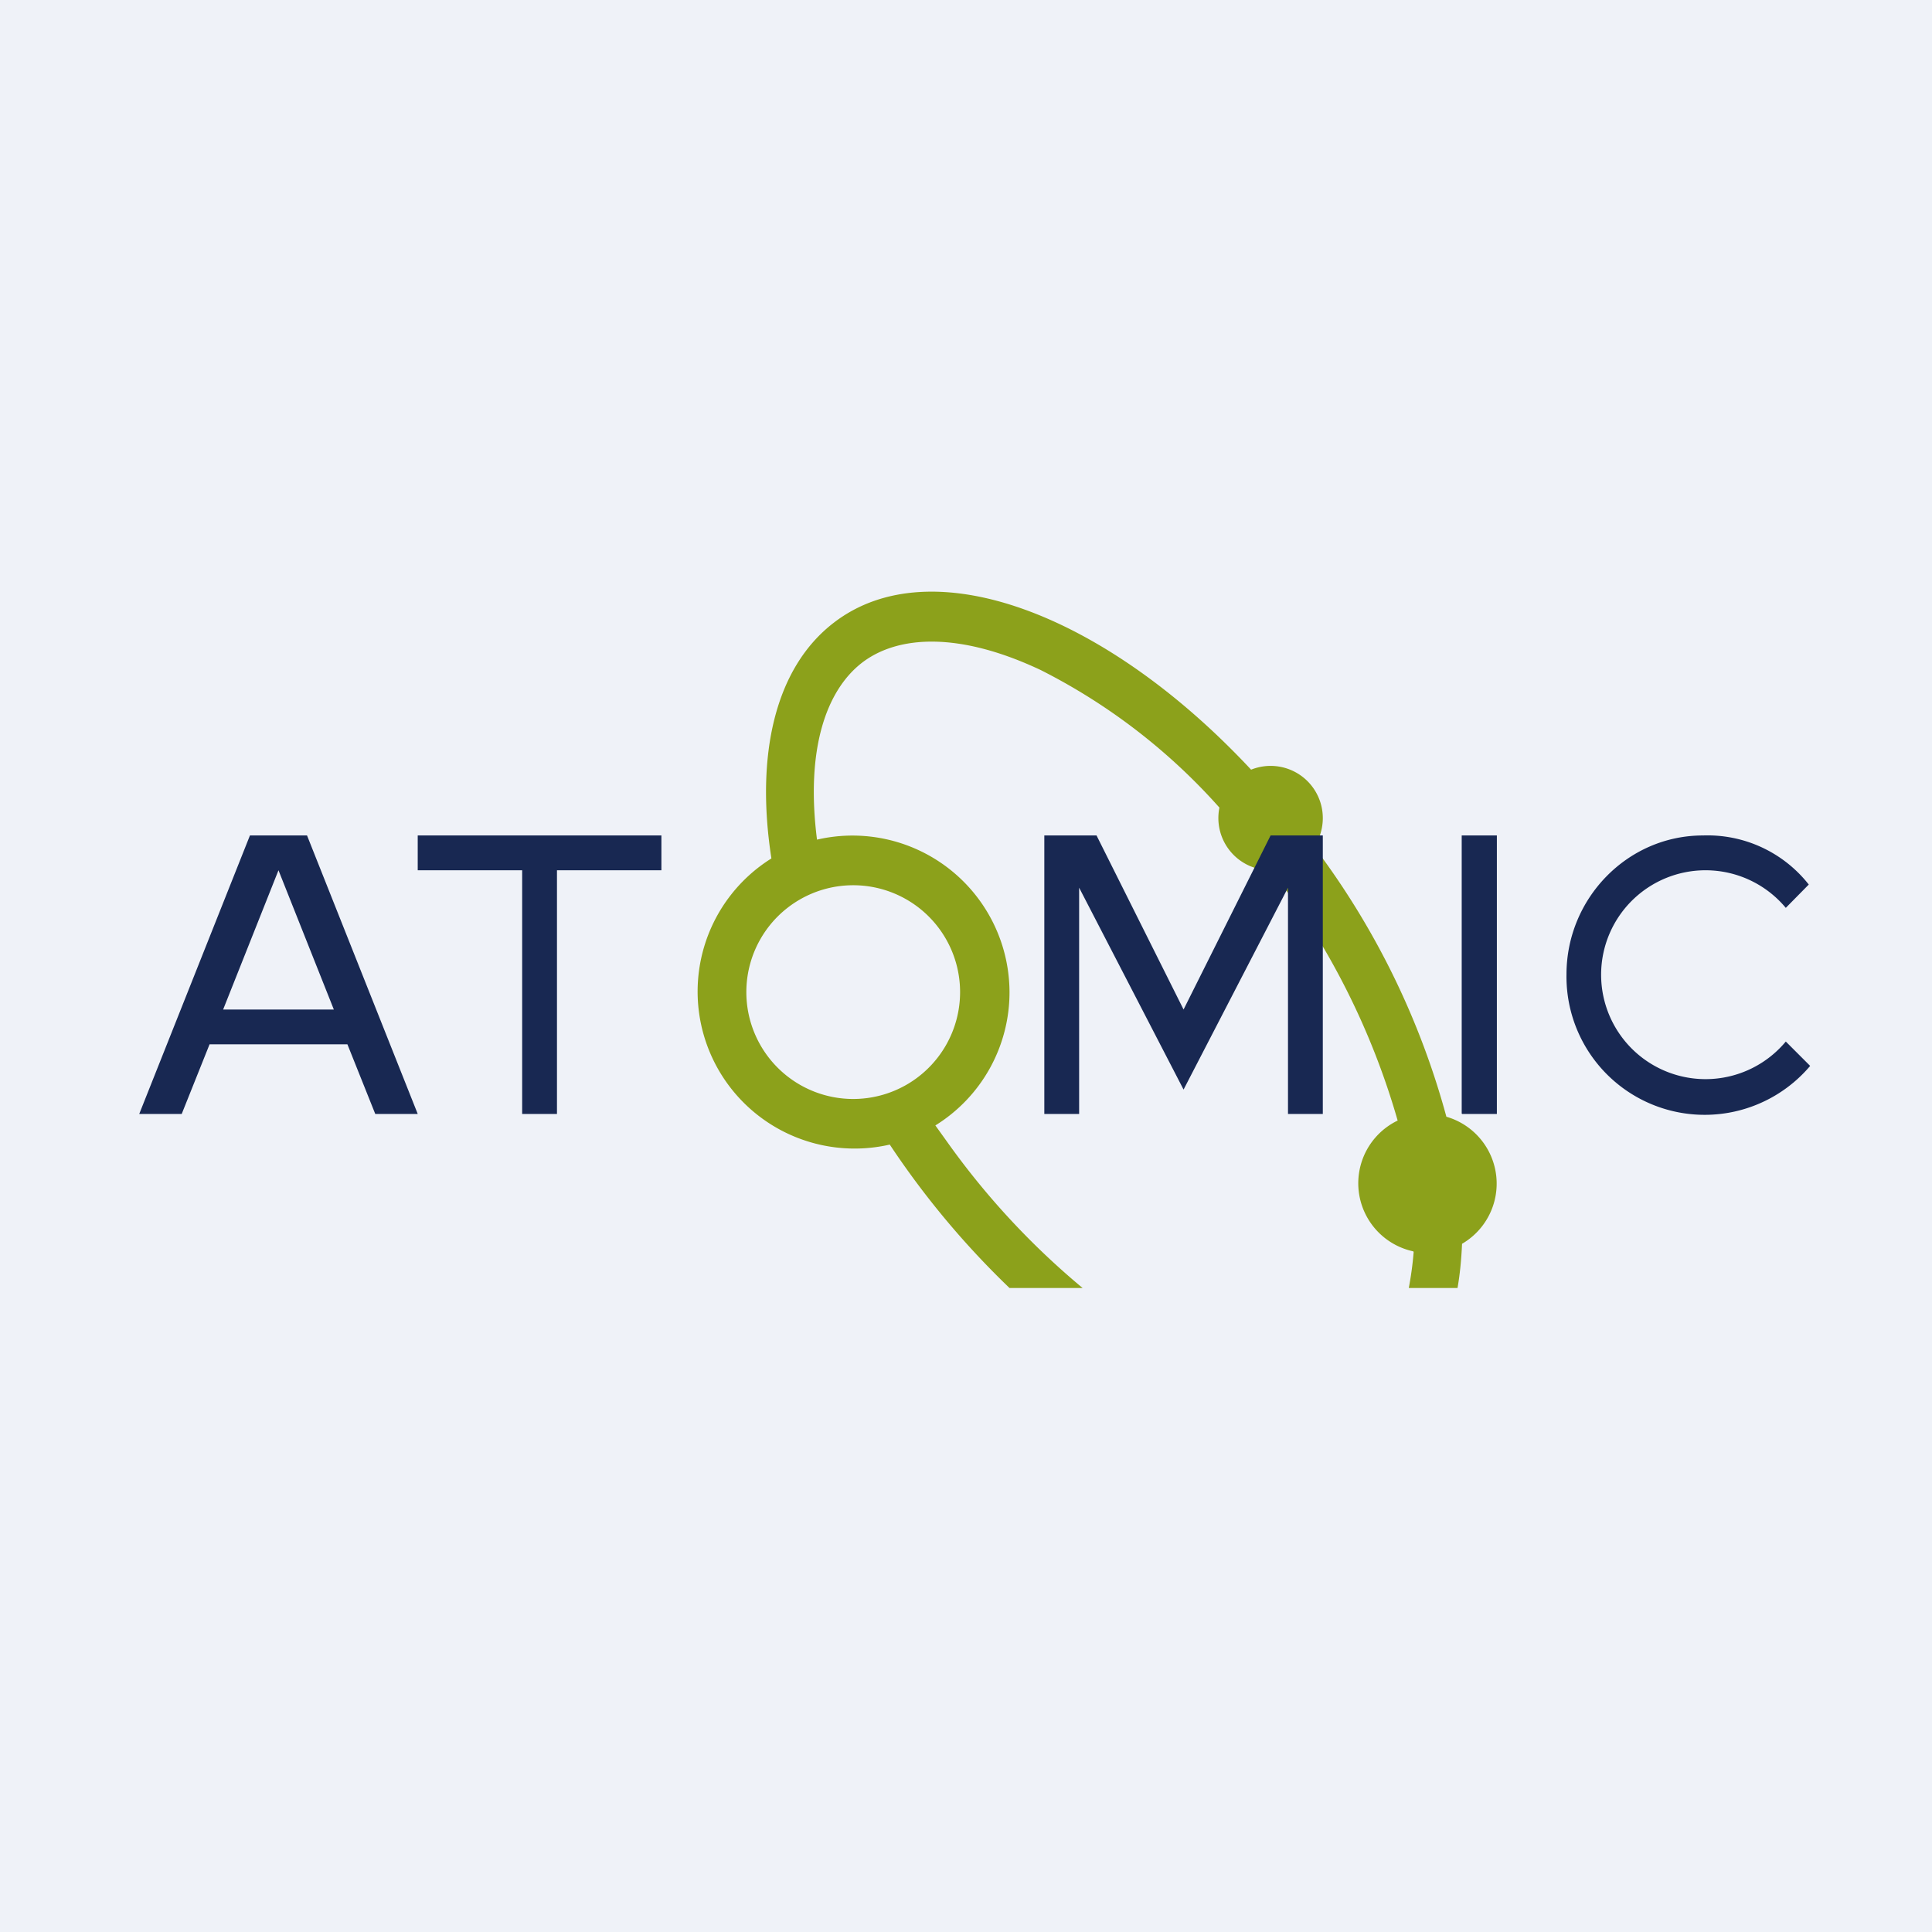
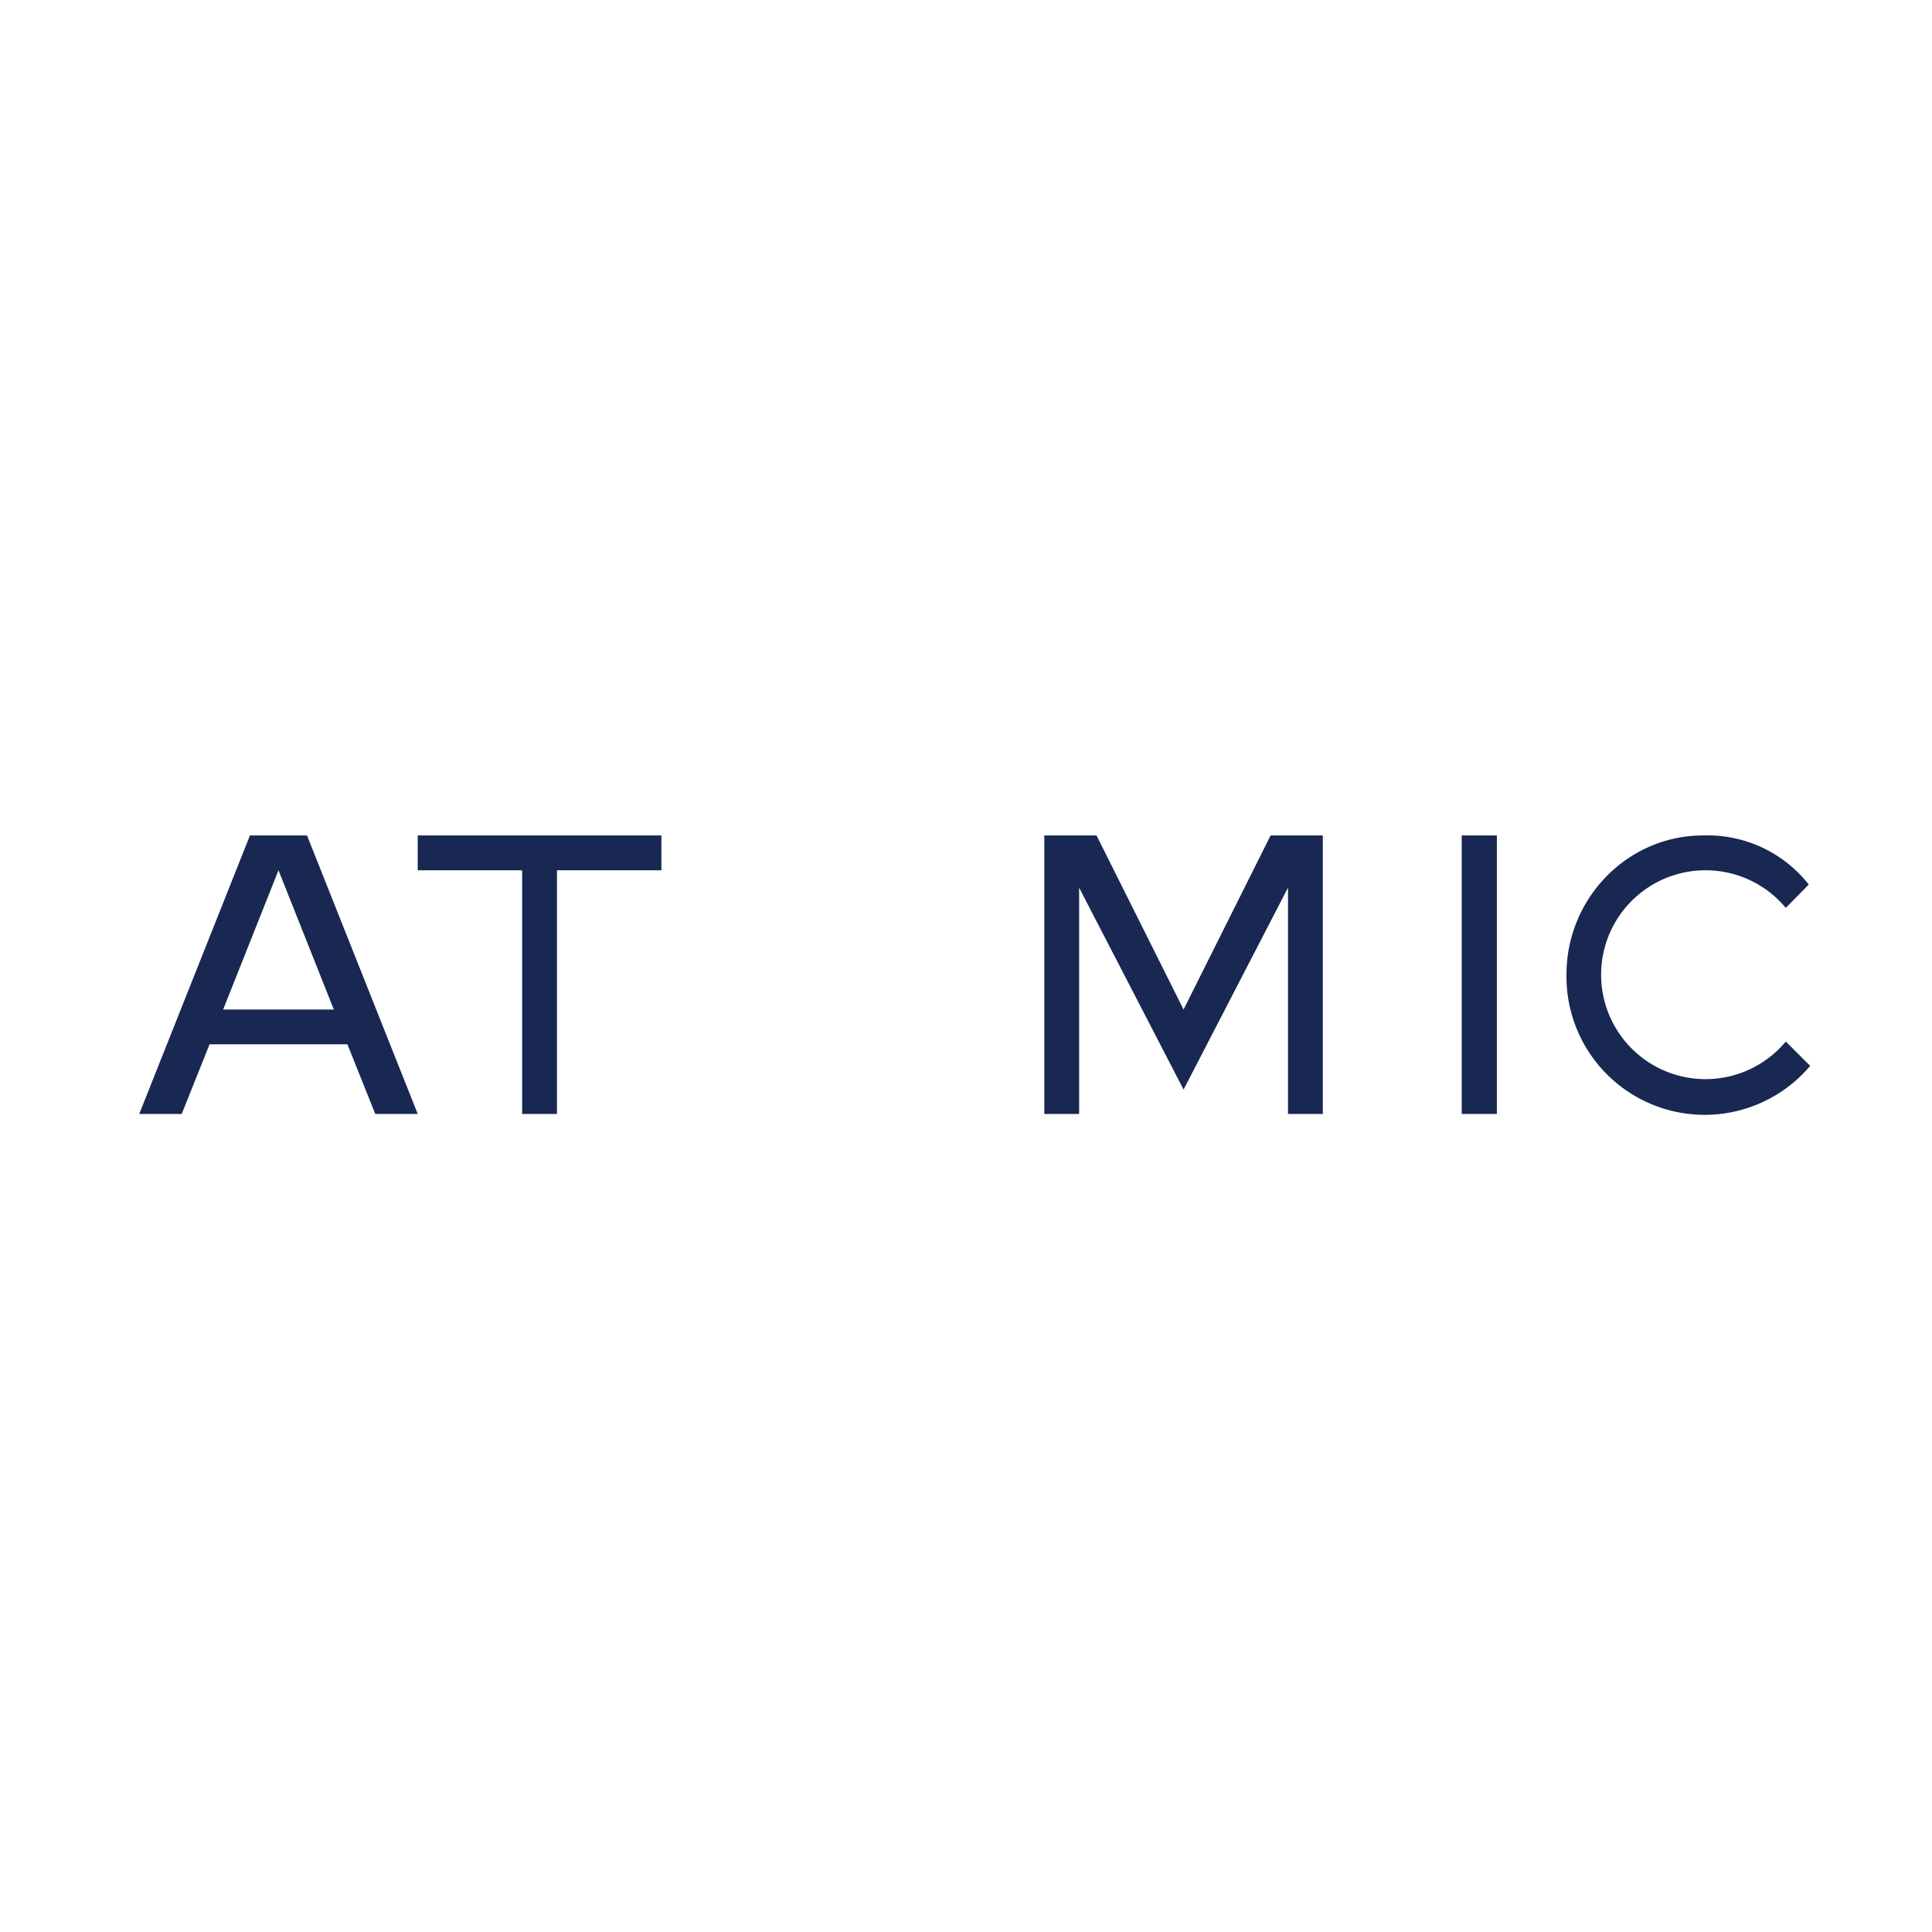
<svg xmlns="http://www.w3.org/2000/svg" viewBox="0 0 55.5 55.5">
-   <path fill="#EFF2F8" d="M0 0h55.5v55.5H0Z" />
-   <path fill="#8CA11B" fill-rule="evenodd" d="M40.59 35.945a2 2 0 0 1-.44-3.755A21.5 21.5 0 0 0 36.52 25h-.02a1.5 1.5 0 0 1-1.47-1.8 17.32 17.32 0 0 0-5.13-3.95c-2.33-1.1-4.1-1.01-5.14-.21-1.03.8-1.62 2.49-1.29 5.08A4.51 4.51 0 0 1 29 28.5a4.5 4.5 0 0 1-2.13 3.83l.33.46A22.12 22.12 0 0 0 31.1 37H29a24.46 24.46 0 0 1-3.44-4.12 4.51 4.51 0 0 1-3.4-8.22c-.46-2.97.1-5.47 1.79-6.77 2.8-2.16 7.8-.27 11.99 4.22A1.5 1.5 0 0 1 38 23.5c0 .3-.09.59-.24.82l.15.22a22.77 22.77 0 0 1 3.64 7.54 2 2 0 0 1 .45 3.65c-.02.45-.06.87-.13 1.27h-1.4c.06-.32.11-.66.14-1.04ZM27.58 28.5a3.07 3.07 0 1 1-6.14 0 3.07 3.07 0 0 1 6.14 0Z" />
  <path fill="#182852" d="M41.99 31.985V24H43v8h-1ZM38 24v8h-1v-6.5l-3 5.8-3-5.8V32h-1v-8h1.5l2.5 5 2.5-5H38Zm-19 0v1h-3v7h-1v-7h-3v-1h7Zm32.3 2.08a3 3 0 1 0 0 3.84l.7.7a3.97 3.97 0 0 1-7-2.63c0-2.18 1.75-3.99 3.92-3.99a3.7 3.7 0 0 1 3.04 1.41l-.66.67ZM4 32l3.18-8h1.64L12 32h-1.22l-.8-2H6.02l-.8 2H4Zm2.41-3h3.18L8 25l-1.59 4Z" />
</svg>